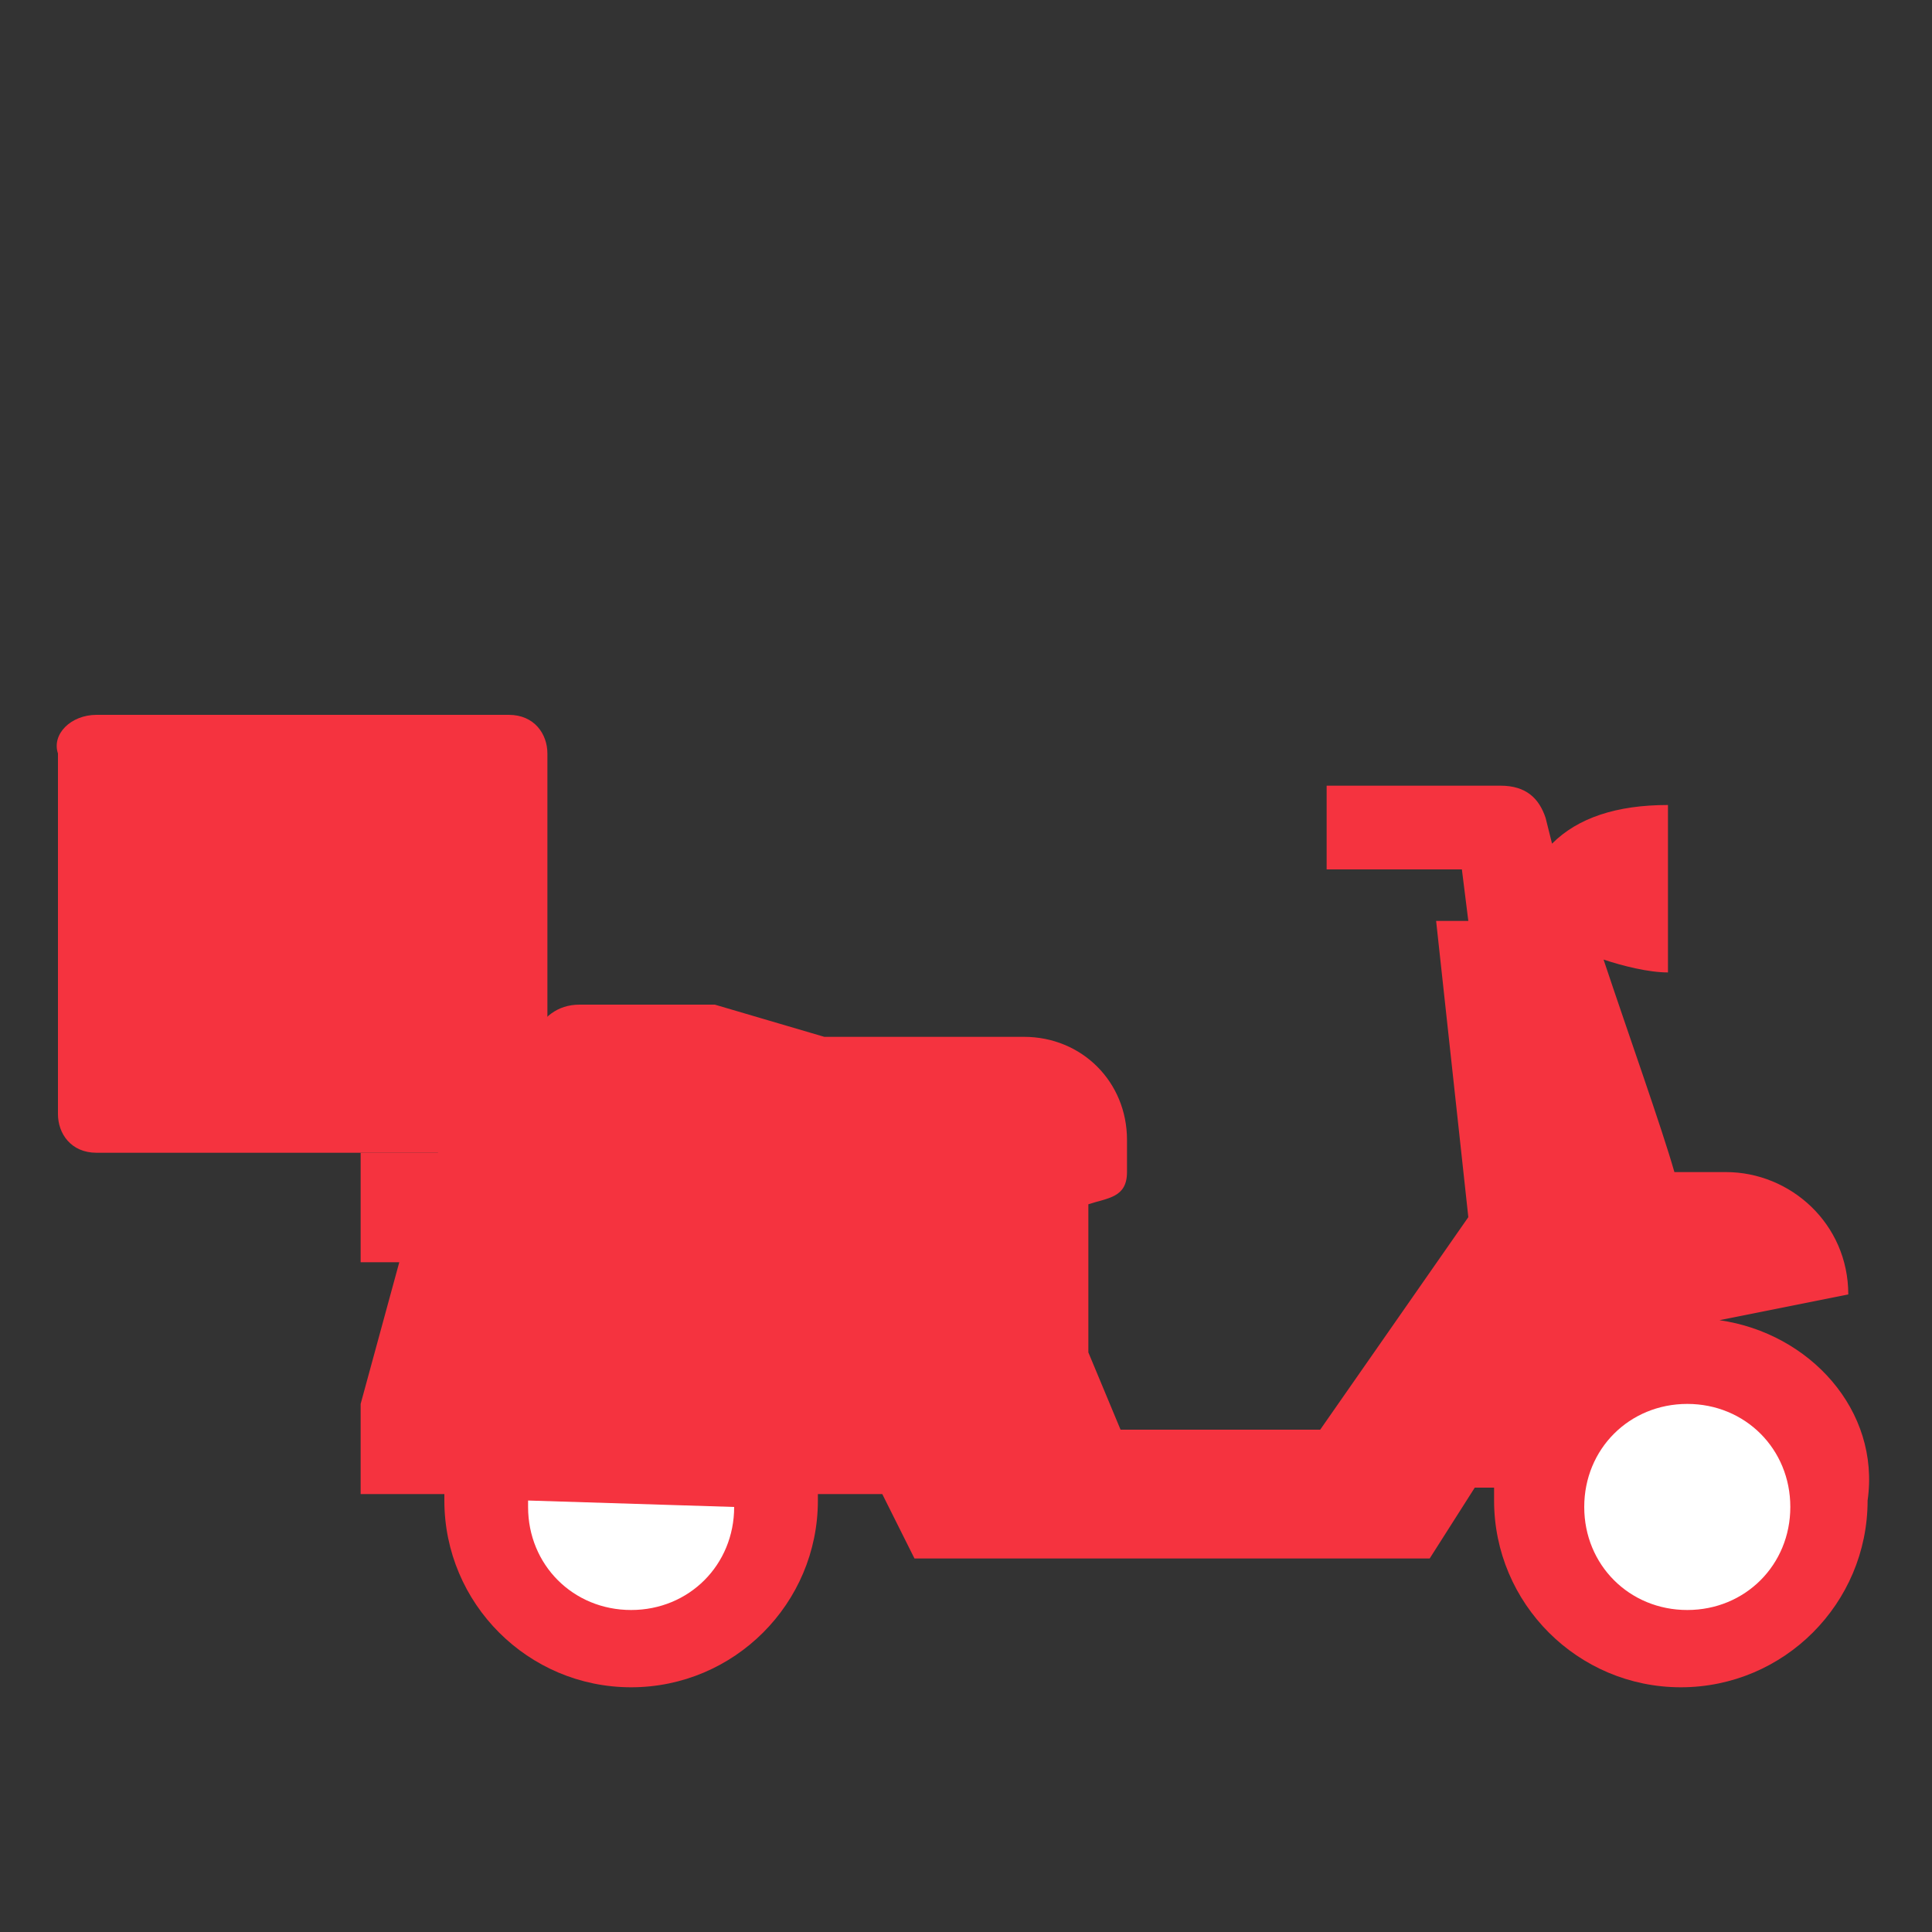
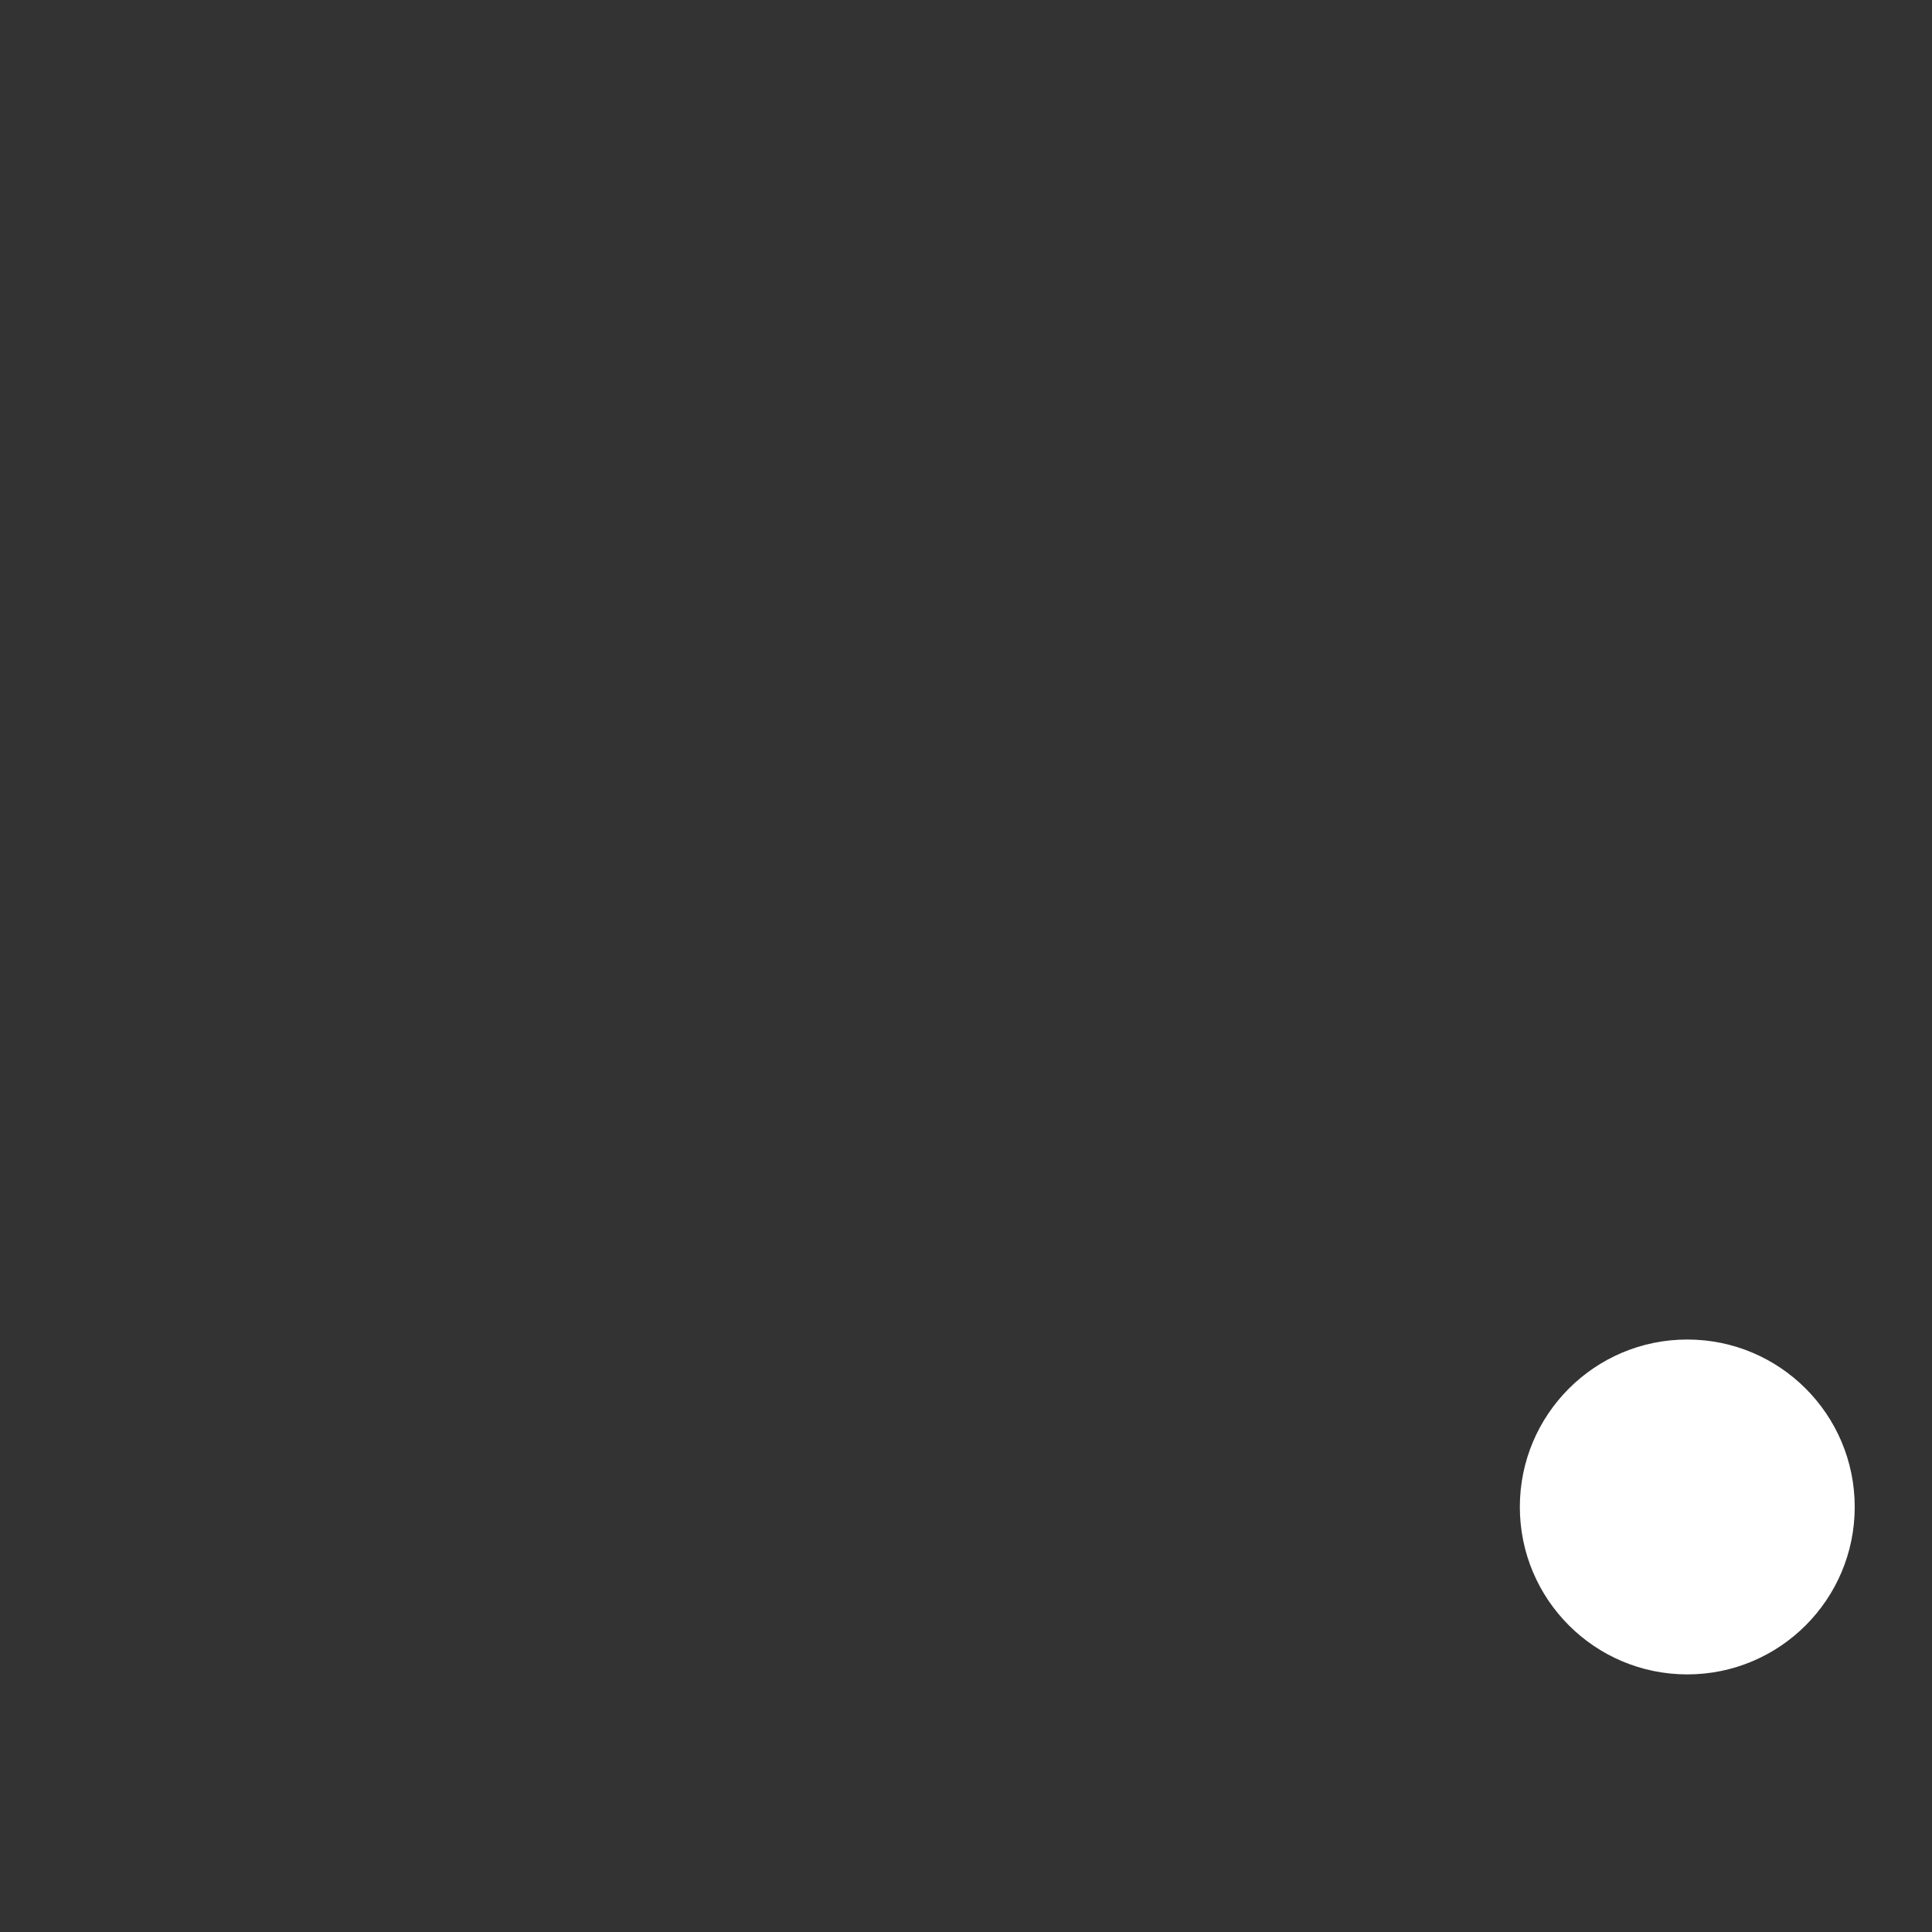
<svg xmlns="http://www.w3.org/2000/svg" version="1.1" id="Calque_1" x="0px" y="0px" viewBox="0 0 30 30" style="enable-background:new 0 0 30 30;" xml:space="preserve">
  <rect x="0" y="0" width="30" height="30" fill="#333333" stroke="none" />
  <style type="text/css">
	.st0{fill:#FFFFFF;}
	.st1{fill:#F5333F;}
</style>
  <g>
    <g>
	</g>
  </g>
  <g>
-     <circle class="st0" cx="9.8" cy="23.4" r="2.6" />
    <circle class="st0" cx="26.2" cy="23.4" r="2.6" />
-     <path class="st1" d="M26.7,20.5l2-0.4c0-1.1-0.9-1.9-1.9-1.9h-0.8c-0.2-0.7-0.7-2.1-1.1-3.3c0.3,0.1,0.7,0.2,1,0.2v-2.6   c-0.8,0-1.4,0.2-1.8,0.6l-0.1-0.4c-0.1-0.3-0.3-0.5-0.7-0.5h-2.7v1.3h2.1l0.1,0.8h-0.5l0.5,4.6l-2.3,3.3h-3.1L16.9,21v-2.3   c0.3-0.1,0.6-0.1,0.6-0.5v-0.5c0-0.9-0.7-1.6-1.6-1.6h-3.1l-1.7-0.5H9c-0.7,0-0.9,0.8-1,1.5H7.5c-0.2,0-0.5,0.3-0.7,0.8H5.6v1.7   h0.6c-0.3,1.1-0.6,2.2-0.6,2.2v1.4h1.3c0,0,0,0,0,0.1c0,1.6,1.3,2.9,2.9,2.9c1.6,0,2.9-1.3,2.9-2.9c0,0,0,0,0-0.1h1l0.5,1l8,0   l0.7-1.1h0.3c0,0.1,0,0.1,0,0.2c0,1.6,1.3,2.9,2.9,2.9c1.6,0,2.9-1.3,2.9-2.9C29.2,21.9,28.1,20.7,26.7,20.5z M11.4,23.4   c0,0.9-0.7,1.6-1.6,1.6c-0.9,0-1.6-0.7-1.6-1.6c0,0,0,0,0-0.1L11.4,23.4C11.4,23.4,11.4,23.4,11.4,23.4z M26.2,25   c-0.9,0-1.6-0.7-1.6-1.6c0-0.9,0.7-1.6,1.6-1.6c0.9,0,1.6,0.7,1.6,1.6C27.8,24.3,27.1,25,26.2,25z" />
-     <path class="st1" d="M1.5,11.1h6.4c0.4,0,0.6,0.3,0.6,0.6v5.6c0,0.4-0.3,0.6-0.6,0.6H1.5c-0.4,0-0.6-0.3-0.6-0.6v-5.6   C0.8,11.4,1.1,11.1,1.5,11.1z" />
  </g>
</svg>